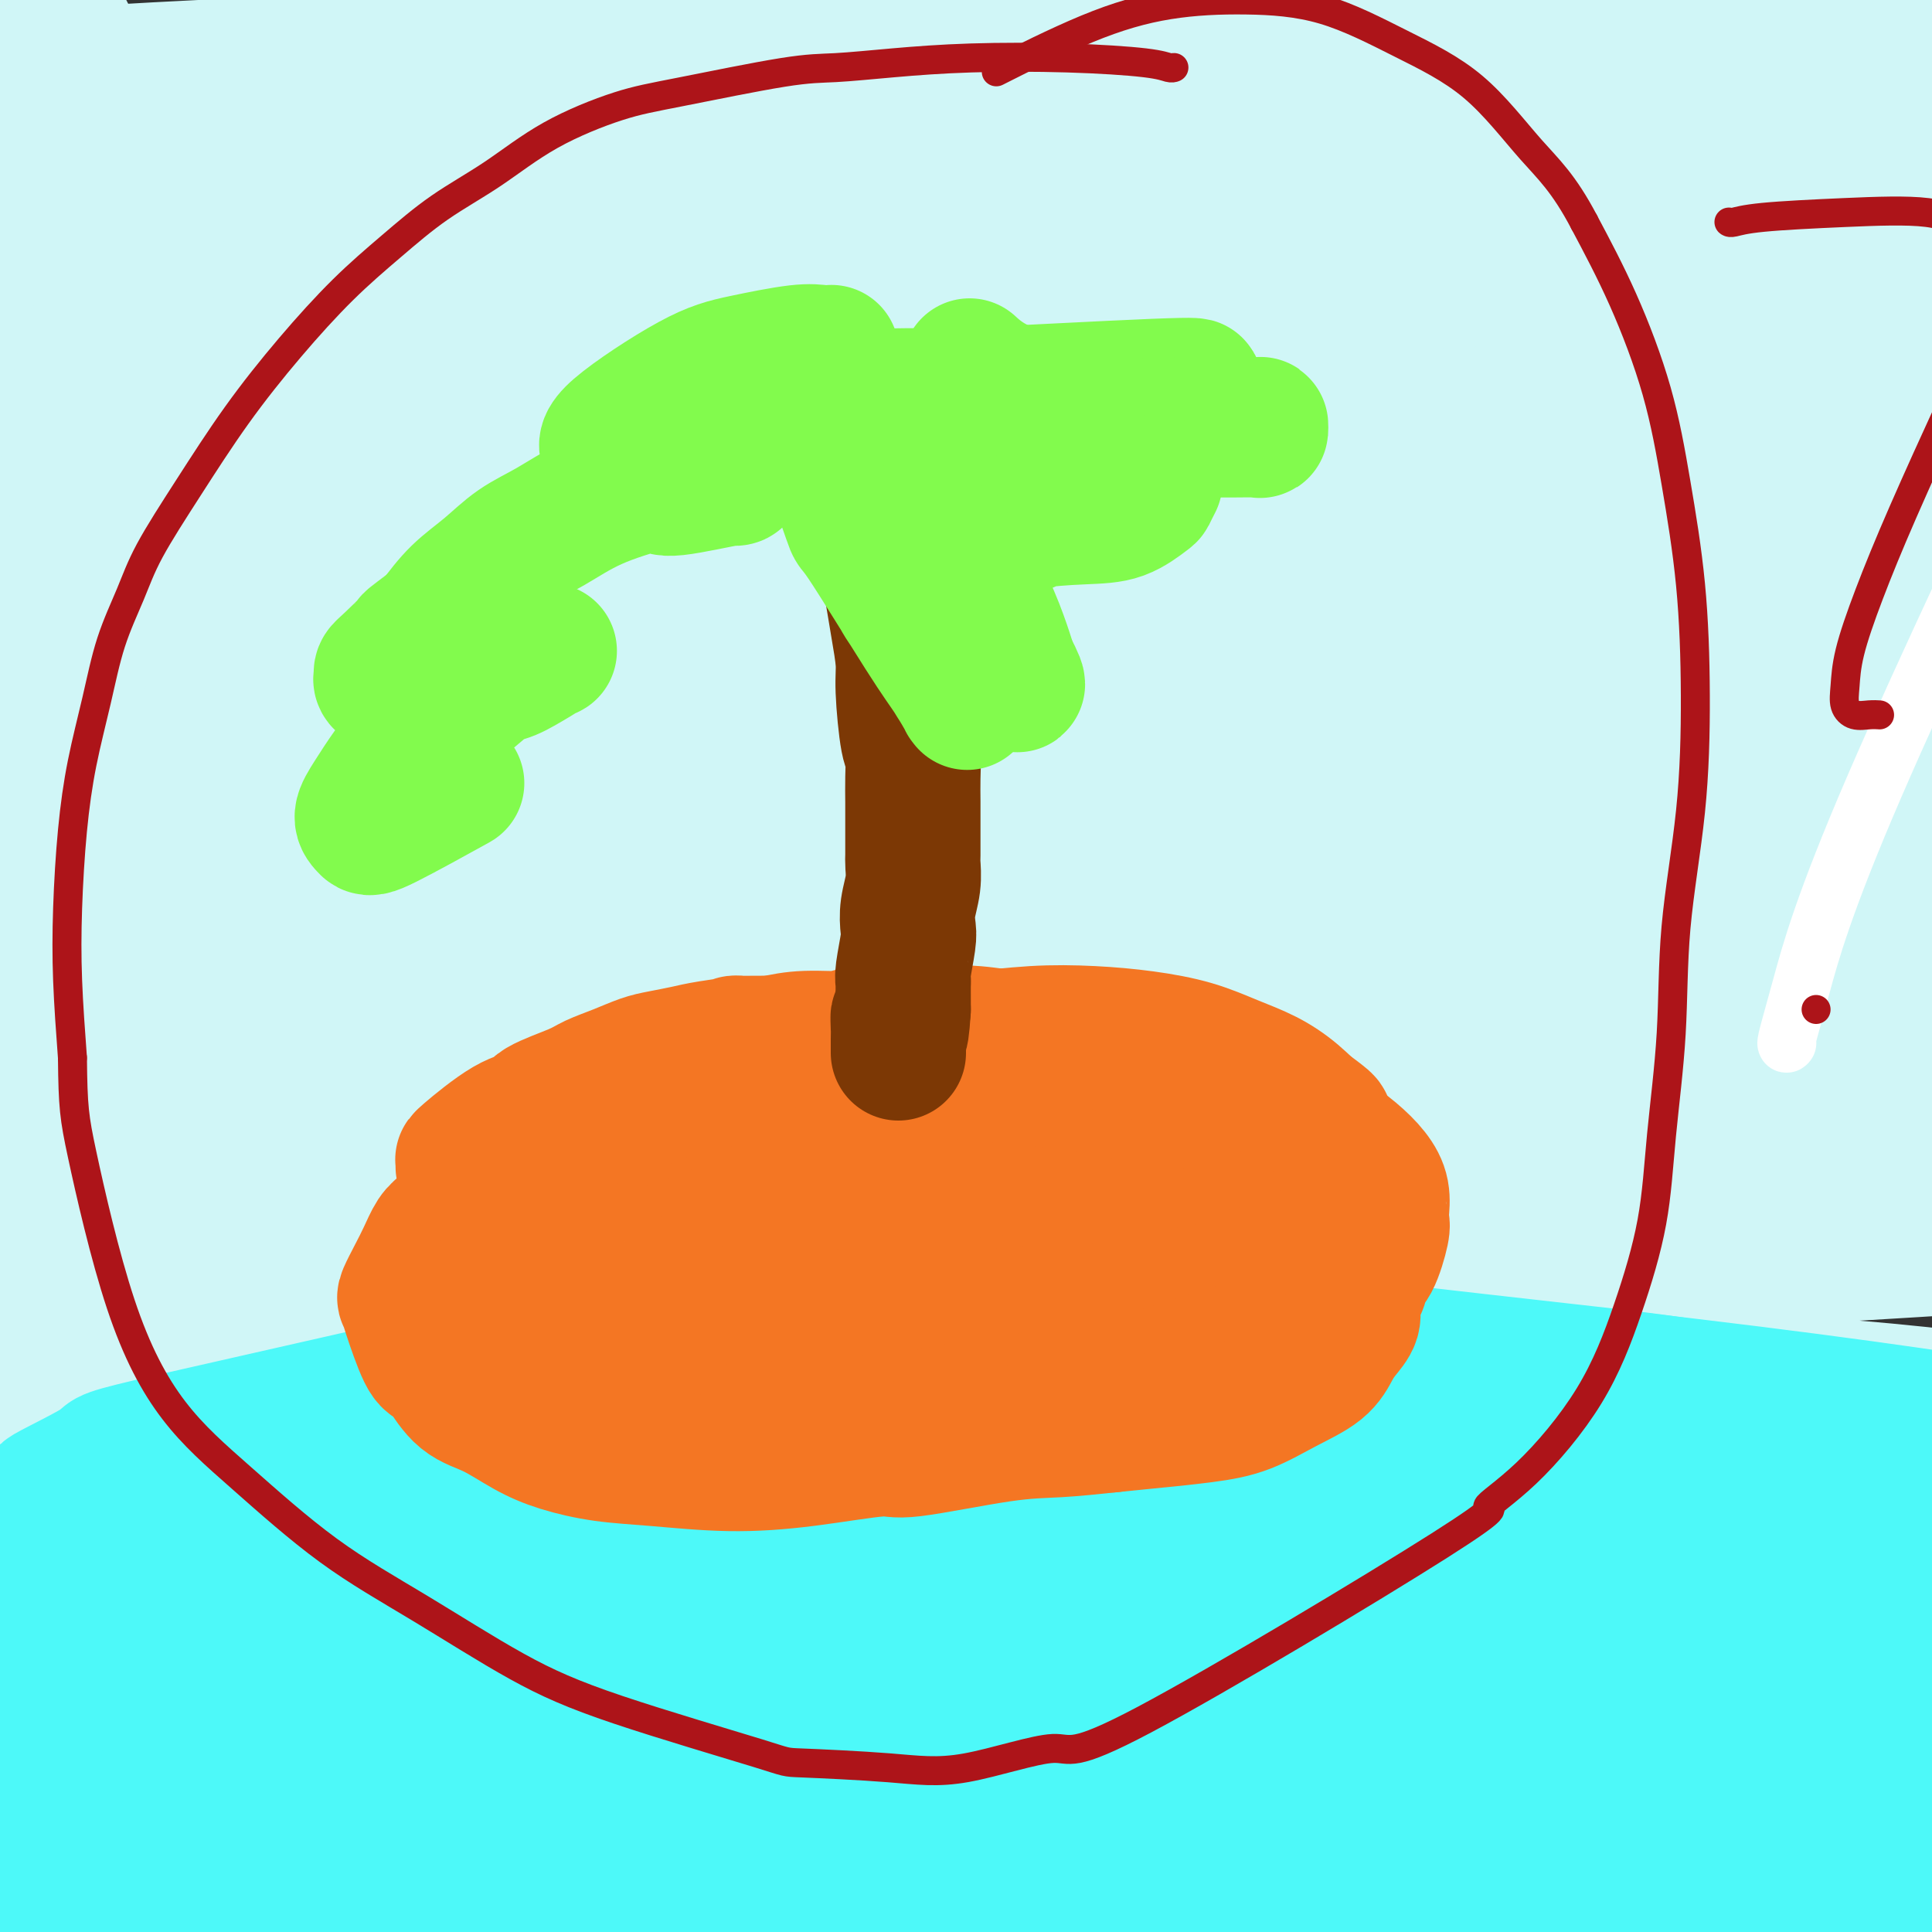
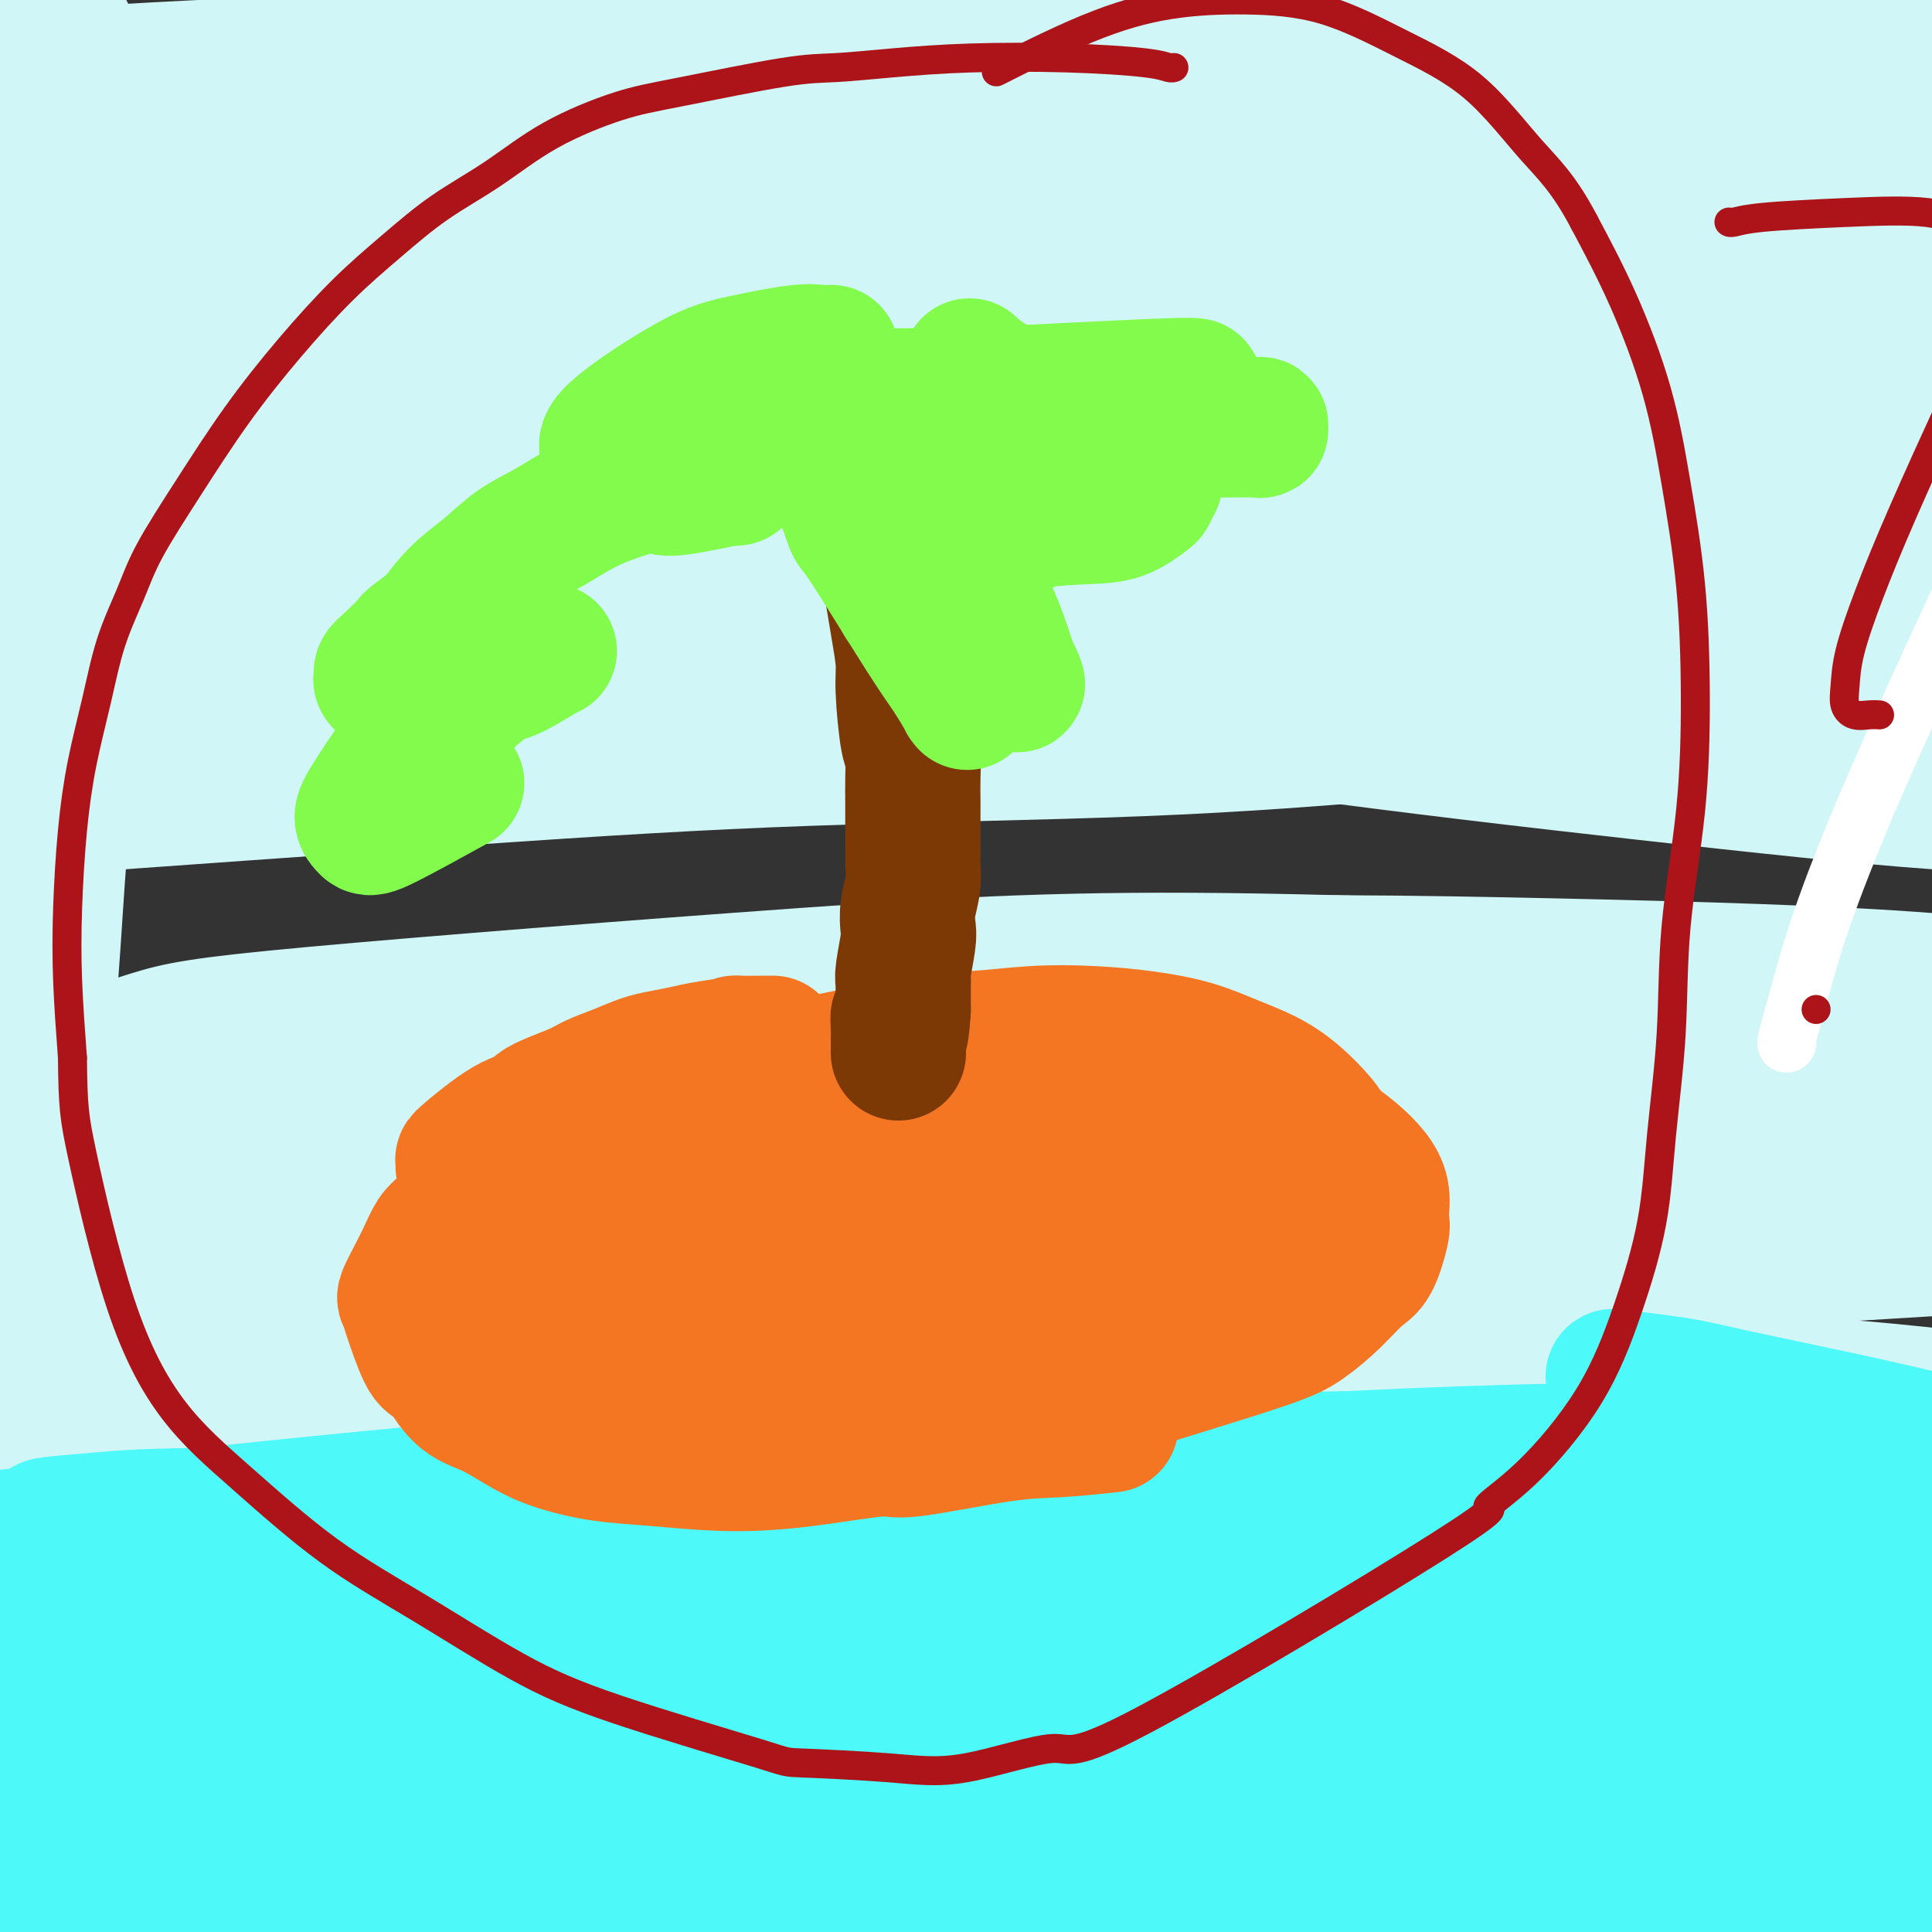
<svg xmlns="http://www.w3.org/2000/svg" viewBox="0 0 400 400" version="1.1">
  <rect x="0" y="0" width="400" height="400" fill="#333333" stroke="none" />
  <g fill="none" stroke="#FFFFFF" stroke-width="28" stroke-linecap="round" stroke-linejoin="round">
    <path d="M18,132c0.016,-0.109 0.033,-0.217 0,0c-0.033,0.217 -0.115,0.761 2,0c2.115,-0.761 6.426,-2.827 17,-6c10.574,-3.173 27.409,-7.452 46,-11c18.591,-3.548 38.938,-6.364 56,-9c17.062,-2.636 30.839,-5.093 61,-7c30.161,-1.907 76.705,-3.266 99,-4c22.295,-0.734 20.342,-0.844 33,0c12.658,0.844 39.926,2.642 58,4c18.074,1.358 26.955,2.276 34,3c7.045,0.724 12.256,1.252 16,2c3.744,0.748 6.023,1.714 8,2c1.977,0.286 3.654,-0.108 6,0c2.346,0.108 5.361,0.718 -22,-1c-27.361,-1.718 -85.097,-5.763 -113,-8c-27.903,-2.237 -25.974,-2.667 -47,-3c-21.026,-0.333 -65.006,-0.568 -100,0c-34.994,0.568 -61.000,1.941 -84,3c-23.000,1.059 -42.992,1.804 -52,2c-9.008,0.196 -7.031,-0.156 -9,0c-1.969,0.156 -7.885,0.820 -12,1c-4.115,0.180 -6.430,-0.124 -7,0c-0.570,0.124 0.606,0.675 11,1c10.394,0.325 30.008,0.424 50,0c19.992,-0.424 40.363,-1.370 62,-3c21.637,-1.630 44.542,-3.942 68,-6c23.458,-2.058 47.469,-3.862 72,-7c24.531,-3.138 49.580,-7.611 69,-11c19.420,-3.389 33.210,-5.695 47,-8" />
    <path d="M387,66c23.717,-3.535 25.009,-2.871 21,-3c-4.009,-0.129 -13.318,-1.049 -28,-1c-14.682,0.049 -34.737,1.068 -57,2c-22.263,0.932 -46.733,1.777 -72,3c-25.267,1.223 -51.329,2.823 -76,4c-24.671,1.177 -47.950,1.932 -71,3c-23.050,1.068 -45.871,2.448 -55,3c-9.129,0.552 -4.564,0.276 0,0" />
    <path d="M21,95c0.122,0.093 0.245,0.187 0,0c-0.245,-0.187 -0.856,-0.654 3,-1c3.856,-0.346 12.181,-0.569 29,-2c16.819,-1.431 42.131,-4.069 65,-6c22.869,-1.931 43.293,-3.157 65,-4c21.707,-0.843 44.696,-1.305 67,-2c22.304,-0.695 43.922,-1.624 64,-2c20.078,-0.376 38.618,-0.200 56,0c17.382,0.200 33.608,0.425 45,1c11.392,0.575 17.949,1.499 22,2c4.051,0.501 5.594,0.578 8,1c2.406,0.422 5.674,1.191 4,2c-1.674,0.809 -8.288,1.660 -20,2c-11.712,0.340 -28.520,0.170 -47,0c-18.480,-0.170 -38.632,-0.339 -60,0c-21.368,0.339 -43.952,1.188 -66,2c-22.048,0.812 -43.559,1.589 -69,4c-25.441,2.411 -54.811,6.457 -73,9c-18.189,2.543 -25.197,3.584 -28,4c-2.803,0.416 -1.402,0.208 0,0" />
  </g>
  <g fill="none" stroke="#D0F6F7" stroke-width="28" stroke-linecap="round" stroke-linejoin="round">
    <path d="M18,107c0.018,-0.001 0.036,-0.001 0,0c-0.036,0.001 -0.126,0.005 0,0c0.126,-0.005 0.467,-0.018 1,0c0.533,0.018 1.259,0.069 7,-1c5.741,-1.069 16.496,-3.256 32,-6c15.504,-2.744 35.756,-6.043 54,-9c18.244,-2.957 34.481,-5.570 52,-8c17.519,-2.430 36.321,-4.678 54,-6c17.679,-1.322 34.234,-1.720 50,-2c15.766,-0.280 30.743,-0.442 44,0c13.257,0.442 24.793,1.490 35,3c10.207,1.510 19.085,3.484 26,5c6.915,1.516 11.866,2.573 15,4c3.134,1.427 4.452,3.222 5,4c0.548,0.778 0.327,0.538 -2,1c-2.327,0.462 -6.760,1.626 -16,2c-9.240,0.374 -23.286,-0.041 -39,-1c-15.714,-0.959 -33.096,-2.460 -51,-4c-17.904,-1.540 -36.331,-3.119 -55,-4c-18.669,-0.881 -37.579,-1.065 -53,-1c-15.421,0.065 -27.353,0.377 -45,3c-17.647,2.623 -41.009,7.556 -52,10c-10.991,2.444 -9.610,2.398 -14,4c-4.390,1.602 -14.550,4.852 -21,7c-6.450,2.148 -9.190,3.195 -11,4c-1.810,0.805 -2.689,1.367 -4,2c-1.311,0.633 -3.053,1.335 -4,2c-0.947,0.665 -1.099,1.292 -2,2c-0.901,0.708 -2.550,1.498 4,1c6.550,-0.498 21.300,-2.285 39,-4c17.700,-1.715 38.350,-3.357 59,-5" />
-     <path d="M126,110c28.290,-2.015 48.014,-3.053 71,-3c22.986,0.053 49.233,1.195 74,3c24.767,1.805 48.052,4.272 70,7c21.948,2.728 42.557,5.715 57,8c14.443,2.285 22.721,3.866 32,5c9.279,1.134 19.561,1.821 16,1c-3.561,-0.821 -20.965,-3.148 -42,-6c-21.035,-2.852 -45.703,-6.228 -74,-9c-28.297,-2.772 -60.224,-4.939 -97,-7c-36.776,-2.061 -78.401,-4.016 -104,-5c-25.599,-0.984 -35.171,-0.995 -39,-1c-3.829,-0.005 -1.914,-0.002 0,0" />
    <path d="M12,108c1.728,0.242 3.456,0.484 1,0c-2.456,-0.484 -9.095,-1.692 5,1c14.095,2.692 48.924,9.286 81,15c32.076,5.714 61.398,10.549 89,15c27.602,4.451 53.486,8.516 79,12c25.514,3.484 50.660,6.385 74,9c23.340,2.615 44.873,4.943 60,6c15.127,1.057 23.846,0.844 29,1c5.154,0.156 6.743,0.681 10,1c3.257,0.319 8.183,0.431 3,-1c-5.183,-1.431 -20.475,-4.404 -41,-7c-20.525,-2.596 -46.284,-4.816 -74,-7c-27.716,-2.184 -57.388,-4.331 -91,-5c-33.612,-0.669 -71.164,0.140 -97,1c-25.836,0.860 -39.956,1.770 -67,5c-27.044,3.230 -67.013,8.780 -83,11c-15.987,2.220 -7.994,1.110 0,0" />
    <path d="M-3,168c35.529,-2.544 71.059,-5.089 99,-7c27.941,-1.911 48.294,-3.189 71,-4c22.706,-0.811 47.766,-1.157 69,-2c21.234,-0.843 38.643,-2.185 59,-4c20.357,-1.815 43.662,-4.105 53,-5c9.338,-0.895 4.708,-0.396 6,-1c1.292,-0.604 8.505,-2.310 -5,-5c-13.505,-2.690 -47.728,-6.365 -65,-8c-17.272,-1.635 -17.594,-1.231 -34,-1c-16.406,0.231 -48.898,0.288 -79,2c-30.102,1.712 -57.814,5.079 -79,8c-21.186,2.921 -35.845,5.398 -45,7c-9.155,1.602 -12.804,2.331 -16,3c-3.196,0.669 -5.938,1.279 -9,2c-3.062,0.721 -6.445,1.555 -2,1c4.445,-0.555 16.717,-2.498 38,-5c21.283,-2.502 51.579,-5.564 81,-8c29.421,-2.436 57.969,-4.248 87,-5c29.031,-0.752 58.544,-0.444 84,0c25.456,0.444 46.855,1.024 62,2c15.145,0.976 24.038,2.348 29,3c4.962,0.652 5.994,0.585 -3,0c-8.994,-0.585 -28.015,-1.688 -53,-3c-24.985,-1.312 -55.933,-2.835 -91,-4c-35.067,-1.165 -74.253,-1.974 -106,-2c-31.747,-0.026 -56.053,0.730 -72,1c-15.947,0.270 -23.533,0.053 -30,0c-6.467,-0.053 -11.816,0.058 -17,0c-5.184,-0.058 -10.203,-0.285 -8,-3c2.203,-2.715 11.630,-7.919 31,-13c19.370,-5.081 48.685,-10.041 78,-15" />
    <path d="M130,102c27.135,-4.167 55.974,-7.084 85,-10c29.026,-2.916 58.239,-5.830 84,-9c25.761,-3.170 48.070,-6.595 64,-9c15.930,-2.405 25.480,-3.788 31,-6c5.520,-2.212 7.012,-5.251 -3,-8c-10.012,-2.749 -31.526,-5.208 -58,-7c-26.474,-1.792 -57.909,-2.917 -95,-2c-37.091,0.917 -79.839,3.875 -108,6c-28.161,2.125 -41.736,3.418 -67,6c-25.264,2.582 -62.218,6.452 -77,8c-14.782,1.548 -7.391,0.774 0,0" />
    <path d="M18,68c21.364,-3.791 42.728,-7.583 75,-12c32.272,-4.417 75.451,-9.461 112,-13c36.549,-3.539 66.468,-5.573 93,-7c26.532,-1.427 49.679,-2.247 66,-3c16.321,-0.753 25.817,-1.438 32,-2c6.183,-0.562 9.053,-1.001 5,-2c-4.053,-0.999 -15.029,-2.560 -34,-4c-18.971,-1.440 -45.937,-2.761 -76,-3c-30.063,-0.239 -63.224,0.603 -97,2c-33.776,1.397 -68.167,3.349 -93,5c-24.833,1.651 -40.109,3.002 -50,4c-9.891,0.998 -14.397,1.643 -18,2c-3.603,0.357 -6.301,0.426 -9,1c-2.699,0.574 -5.397,1.655 5,1c10.397,-0.655 33.891,-3.044 60,-6c26.109,-2.956 54.835,-6.479 85,-10c30.165,-3.521 61.770,-7.041 90,-10c28.230,-2.959 53.086,-5.356 73,-7c19.914,-1.644 34.885,-2.535 44,-3c9.115,-0.465 12.374,-0.504 14,-1c1.626,-0.496 1.618,-1.448 -13,-2c-14.618,-0.552 -43.846,-0.705 -65,-2c-21.154,-1.295 -34.234,-3.733 -98,3c-63.766,6.733 -178.219,22.638 -224,29c-45.781,6.362 -22.891,3.181 0,0" />
    <path d="M30,37c-0.719,-0.184 -1.438,-0.368 2,-1c3.438,-0.632 11.034,-1.713 32,-5c20.966,-3.287 55.301,-8.780 90,-14c34.699,-5.220 69.760,-10.168 100,-13c30.240,-2.832 55.658,-3.547 77,-4c21.342,-0.453 38.607,-0.643 49,0c10.393,0.643 13.913,2.119 18,3c4.087,0.881 8.739,1.168 -15,1c-23.739,-0.168 -75.869,-0.791 -98,-1c-22.131,-0.209 -14.262,-0.005 -46,0c-31.738,0.005 -103.083,-0.191 -137,0c-33.917,0.191 -30.405,0.769 -29,1c1.405,0.231 0.702,0.116 0,0" />
    <path d="M13,16c-0.006,-0.194 -0.011,-0.388 10,-1c10.011,-0.612 30.039,-1.641 61,-3c30.961,-1.359 72.857,-3.049 110,-4c37.143,-0.951 69.535,-1.165 98,-1c28.465,0.165 53.005,0.708 75,2c21.995,1.292 41.446,3.332 45,4c3.554,0.668 -8.788,-0.038 -13,0c-4.212,0.038 -0.294,0.819 -27,2c-26.706,1.181 -84.034,2.761 -133,6c-48.966,3.239 -89.568,8.136 -107,10c-17.432,1.864 -11.693,0.694 -38,5c-26.307,4.306 -84.659,14.087 -108,18c-23.341,3.913 -11.670,1.956 0,0" />
    <path d="M18,68c-0.174,0.215 -0.348,0.431 2,0c2.348,-0.431 7.218,-1.507 10,-2c2.782,-0.493 3.477,-0.402 25,-3c21.523,-2.598 63.873,-7.886 105,-13c41.127,-5.114 81.032,-10.053 116,-13c34.968,-2.947 64.999,-3.903 89,-4c24.001,-0.097 41.971,0.665 54,2c12.029,1.335 18.118,3.242 17,6c-1.118,2.758 -9.444,6.368 -28,9c-18.556,2.632 -47.344,4.285 -75,6c-27.656,1.715 -54.181,3.490 -102,8c-47.819,4.510 -116.931,11.755 -148,15c-31.069,3.245 -24.096,2.489 -26,3c-1.904,0.511 -12.687,2.289 -17,3c-4.313,0.711 -2.157,0.356 0,0" />
    <path d="M14,100c-0.392,-0.037 -0.785,-0.073 1,0c1.785,0.073 5.747,0.256 8,0c2.253,-0.256 2.796,-0.950 21,-2c18.204,-1.050 54.068,-2.456 90,-4c35.932,-1.544 71.932,-3.226 105,-4c33.068,-0.774 63.204,-0.641 89,0c25.796,0.641 47.254,1.788 63,3c15.746,1.212 25.782,2.489 32,4c6.218,1.511 8.617,3.257 3,5c-5.617,1.743 -19.251,3.484 -40,4c-20.749,0.516 -48.613,-0.191 -80,0c-31.387,0.191 -66.296,1.282 -106,3c-39.704,1.718 -84.201,4.062 -102,5c-17.799,0.938 -8.899,0.469 0,0" />
    <path d="M27,137c9.731,-0.813 19.463,-1.626 40,-3c20.537,-1.374 51.881,-3.308 85,-5c33.119,-1.692 68.014,-3.143 101,-4c32.986,-0.857 64.065,-1.120 91,-1c26.935,0.120 49.727,0.625 59,1c9.273,0.375 5.027,0.622 13,1c7.973,0.378 28.164,0.888 5,2c-23.164,1.112 -89.685,2.826 -137,5c-47.315,2.174 -75.425,4.810 -106,8c-30.575,3.190 -63.616,6.936 -100,12c-36.384,5.064 -76.110,11.447 -92,14c-15.890,2.553 -7.945,1.277 0,0" />
-     <path d="M8,184c-0.569,0.119 -1.138,0.238 2,0c3.138,-0.238 9.983,-0.832 32,-3c22.017,-2.168 59.208,-5.909 97,-9c37.792,-3.091 76.187,-5.534 114,-7c37.813,-1.466 75.043,-1.957 103,-2c27.957,-0.043 46.639,0.362 59,1c12.361,0.638 18.399,1.507 25,2c6.601,0.493 13.763,0.608 12,2c-1.763,1.392 -12.453,4.061 -28,6c-15.547,1.939 -35.951,3.149 -85,6c-49.049,2.851 -126.742,7.344 -165,10c-38.258,2.656 -37.079,3.475 -47,5c-9.921,1.525 -30.940,3.757 -60,8c-29.060,4.243 -66.160,10.498 -81,13c-14.840,2.502 -7.420,1.251 0,0" />
    <path d="M12,219c-0.602,0.111 -1.204,0.222 0,0c1.204,-0.222 4.213,-0.775 6,-1c1.787,-0.225 2.352,-0.120 18,-2c15.648,-1.880 46.378,-5.744 82,-9c35.622,-3.256 76.134,-5.904 111,-7c34.866,-1.096 64.085,-0.640 93,0c28.915,0.640 57.528,1.465 77,3c19.472,1.535 29.805,3.780 36,5c6.195,1.220 8.252,1.413 11,3c2.748,1.587 6.188,4.566 -5,7c-11.188,2.434 -37.005,4.321 -66,6c-28.995,1.679 -61.170,3.149 -97,5c-35.830,1.851 -75.315,4.084 -109,7c-33.685,2.916 -61.569,6.516 -95,11c-33.431,4.484 -72.409,9.853 -88,12c-15.591,2.147 -7.796,1.074 0,0" />
    <path d="M14,258c0.947,0.034 1.894,0.068 2,0c0.106,-0.068 -0.629,-0.238 10,-2c10.629,-1.762 32.622,-5.118 67,-8c34.378,-2.882 81.142,-5.292 122,-7c40.858,-1.708 75.811,-2.714 107,-2c31.189,0.714 58.615,3.148 79,5c20.385,1.852 33.729,3.121 40,4c6.271,0.879 5.469,1.369 15,2c9.531,0.631 29.395,1.405 4,4c-25.395,2.595 -96.049,7.012 -146,9c-49.951,1.988 -79.199,1.546 -113,3c-33.801,1.454 -72.155,4.805 -98,7c-25.845,2.195 -39.180,3.236 -48,4c-8.820,0.764 -13.124,1.251 -17,2c-3.876,0.749 -7.325,1.760 -9,2c-1.675,0.240 -1.577,-0.291 34,-1c35.577,-0.709 106.634,-1.597 140,-2c33.366,-0.403 29.041,-0.322 50,1c20.959,1.322 67.202,3.885 99,6c31.798,2.115 49.149,3.783 64,6c14.851,2.217 27.200,4.982 33,6c5.800,1.018 5.051,0.289 8,1c2.949,0.711 9.595,2.863 0,4c-9.595,1.137 -35.430,1.261 -76,1c-40.570,-0.261 -95.874,-0.905 -139,0c-43.126,0.905 -74.072,3.359 -121,9c-46.928,5.641 -109.836,14.469 -135,18c-25.164,3.531 -12.582,1.766 0,0" />
    <path d="M12,334c0.367,-0.174 0.733,-0.348 11,-1c10.267,-0.652 30.434,-1.783 60,-3c29.566,-1.217 68.532,-2.521 104,-3c35.468,-0.479 67.437,-0.134 100,1c32.563,1.134 65.720,3.057 91,5c25.280,1.943 42.685,3.907 53,5c10.315,1.093 13.541,1.315 19,2c5.459,0.685 13.152,1.833 4,3c-9.152,1.167 -35.148,2.351 -54,2c-18.852,-0.351 -30.558,-2.238 -90,-2c-59.442,0.238 -166.619,2.603 -214,4c-47.381,1.397 -34.966,1.828 -30,2c4.966,0.172 2.483,0.086 0,0" />
    <path d="M21,344c-0.645,-0.142 -1.291,-0.284 2,-1c3.291,-0.716 10.517,-2.006 32,-5c21.483,-2.994 57.221,-7.690 93,-11c35.779,-3.310 71.598,-5.232 105,-6c33.402,-0.768 64.387,-0.382 92,0c27.613,0.382 51.853,0.759 64,1c12.147,0.241 12.202,0.346 24,1c11.798,0.654 35.338,1.857 9,-2c-26.338,-3.857 -102.553,-12.774 -143,-17c-40.447,-4.226 -45.127,-3.761 -56,-4c-10.873,-0.239 -27.940,-1.183 -57,-2c-29.060,-0.817 -70.113,-1.506 -96,-2c-25.887,-0.494 -36.608,-0.793 -44,-1c-7.392,-0.207 -11.453,-0.322 -16,-1c-4.547,-0.678 -9.579,-1.918 -6,-6c3.579,-4.082 15.769,-11.006 38,-18c22.231,-6.994 54.504,-14.057 84,-19c29.496,-4.943 56.215,-7.767 83,-10c26.785,-2.233 53.634,-3.876 78,-5c24.366,-1.124 46.247,-1.730 62,-2c15.753,-0.270 25.377,-0.204 33,0c7.623,0.204 13.243,0.547 12,1c-1.243,0.453 -9.350,1.017 -26,2c-16.650,0.983 -41.845,2.384 -71,4c-29.155,1.616 -62.271,3.448 -99,6c-36.729,2.552 -77.072,5.824 -107,8c-29.928,2.176 -49.442,3.257 -62,4c-12.558,0.743 -18.160,1.148 -23,0c-4.840,-1.148 -8.919,-3.847 -7,-6c1.919,-2.153 9.834,-3.758 20,-6c10.166,-2.242 22.583,-5.121 35,-8" />
    <path d="M74,239c22.508,-4.271 51.277,-7.947 81,-11c29.723,-3.053 60.398,-5.481 92,-7c31.602,-1.519 64.129,-2.128 92,-2c27.871,0.128 51.086,0.992 67,2c15.914,1.008 24.527,2.159 31,3c6.473,0.841 10.805,1.373 11,2c0.195,0.627 -3.749,1.348 -21,1c-17.251,-0.348 -47.810,-1.764 -81,-3c-33.190,-1.236 -69.013,-2.291 -108,-3c-38.987,-0.709 -81.140,-1.071 -113,-1c-31.860,0.071 -53.426,0.575 -67,1c-13.574,0.425 -19.155,0.771 -26,1c-6.845,0.229 -14.954,0.340 -15,-1c-0.046,-1.340 7.972,-4.133 14,-6c6.028,-1.867 10.067,-2.809 34,-5c23.933,-2.191 67.760,-5.632 101,-8c33.240,-2.368 55.892,-3.664 95,-3c39.108,0.664 94.673,3.289 117,5c22.327,1.711 11.417,2.508 9,3c-2.417,0.492 3.661,0.677 2,2c-1.661,1.323 -11.060,3.782 -27,6c-15.940,2.218 -38.421,4.195 -64,6c-25.579,1.805 -54.257,3.440 -86,5c-31.743,1.560 -66.550,3.047 -90,4c-23.450,0.953 -35.544,1.372 -60,1c-24.456,-0.372 -61.273,-1.535 -76,-2c-14.727,-0.465 -7.363,-0.233 0,0" />
    <path d="M-6,156c13.564,-25.727 27.128,-51.455 33,-67c5.872,-15.545 4.053,-20.908 3,-27c-1.053,-6.092 -1.341,-12.911 -2,-18c-0.659,-5.089 -1.689,-8.446 -3,-12c-1.311,-3.554 -2.901,-7.304 -5,-12c-2.099,-4.696 -4.705,-10.336 -6,-13c-1.295,-2.664 -1.279,-2.352 -2,-3c-0.721,-0.648 -2.179,-2.258 -3,-3c-0.821,-0.742 -1.006,-0.617 -1,0c0.006,0.617 0.203,1.726 0,4c-0.203,2.274 -0.805,5.713 -1,10c-0.195,4.287 0.016,9.424 0,15c-0.016,5.576 -0.259,11.592 -1,18c-0.741,6.408 -1.980,13.207 -3,20c-1.020,6.793 -1.822,13.580 -3,21c-1.178,7.420 -2.732,15.471 -4,23c-1.268,7.529 -2.249,14.534 -3,22c-0.751,7.466 -1.273,15.393 -2,23c-0.727,7.607 -1.660,14.895 -2,22c-0.340,7.105 -0.088,14.027 0,21c0.088,6.973 0.012,13.998 0,21c-0.012,7.002 0.039,13.982 0,20c-0.039,6.018 -0.169,11.074 0,16c0.169,4.926 0.637,9.723 1,13c0.363,3.277 0.622,5.035 1,7c0.378,1.965 0.875,4.136 1,6c0.125,1.864 -0.121,3.419 0,5c0.121,1.581 0.610,3.187 1,5c0.390,1.813 0.682,3.834 1,6c0.318,2.166 0.662,4.476 1,7c0.338,2.524 0.669,5.262 1,8" />
    <path d="M-4,314c1.322,10.240 1.128,7.339 1,8c-0.128,0.661 -0.189,4.883 0,7c0.189,2.117 0.629,2.127 1,3c0.371,0.873 0.674,2.609 1,4c0.326,1.391 0.675,2.439 1,3c0.325,0.561 0.627,0.636 1,1c0.373,0.364 0.817,1.016 1,1c0.183,-0.016 0.106,-0.700 0,-1c-0.106,-0.300 -0.240,-0.215 0,-1c0.240,-0.785 0.856,-2.442 1,-3c0.144,-0.558 -0.184,-0.019 0,-6c0.184,-5.981 0.878,-18.481 1,-25c0.122,-6.519 -0.329,-7.055 0,-12c0.329,-4.945 1.438,-14.297 2,-23c0.562,-8.703 0.578,-16.757 1,-25c0.422,-8.243 1.249,-16.674 2,-25c0.751,-8.326 1.424,-16.548 2,-25c0.576,-8.452 1.054,-17.133 2,-26c0.946,-8.867 2.359,-17.919 3,-26c0.641,-8.081 0.511,-15.192 1,-22c0.489,-6.808 1.596,-13.313 2,-18c0.404,-4.687 0.104,-7.557 0,-11c-0.104,-3.443 -0.013,-7.458 0,-10c0.013,-2.542 -0.053,-3.610 0,-5c0.053,-1.390 0.224,-3.104 0,-4c-0.224,-0.896 -0.843,-0.976 -1,-1c-0.157,-0.024 0.149,0.007 0,1c-0.149,0.993 -0.751,2.946 -1,4c-0.249,1.054 -0.144,1.207 -1,7c-0.856,5.793 -2.673,17.227 -4,24c-1.327,6.773 -2.163,8.887 -3,11" />
    <path d="M9,119c-2.264,11.509 -2.925,17.282 -4,25c-1.075,7.718 -2.564,17.381 -4,26c-1.436,8.619 -2.819,16.194 -4,24c-1.181,7.806 -2.162,15.845 -3,23c-0.838,7.155 -1.535,13.428 -2,19c-0.465,5.572 -0.699,10.444 -1,15c-0.301,4.556 -0.669,8.798 -1,13c-0.331,4.202 -0.625,8.366 -1,12c-0.375,3.634 -0.833,6.740 -1,10c-0.167,3.260 -0.045,6.675 0,10c0.045,3.325 0.012,6.561 0,9c-0.012,2.439 -0.003,4.080 0,6c0.003,1.920 0.001,4.120 0,5c-0.001,0.880 -0.000,0.440 0,0" />
  </g>
  <g fill="none" stroke="#4DF9F9" stroke-width="28" stroke-linecap="round" stroke-linejoin="round">
    <path d="M22,346c0.409,0.441 0.818,0.882 6,2c5.182,1.118 15.138,2.915 29,5c13.862,2.085 31.631,4.460 49,5c17.369,0.540 34.337,-0.756 53,-2c18.663,-1.244 39.020,-2.438 59,-4c19.980,-1.562 39.584,-3.494 59,-5c19.416,-1.506 38.644,-2.586 58,-3c19.356,-0.414 38.840,-0.161 54,0c15.160,0.161 25.997,0.229 37,1c11.003,0.771 22.172,2.245 27,3c4.828,0.755 3.316,0.791 5,1c1.684,0.209 6.566,0.592 9,2c2.434,1.408 2.421,3.841 -8,5c-10.421,1.159 -31.251,1.046 -53,1c-21.749,-0.046 -44.418,-0.023 -70,0c-25.582,0.023 -54.076,0.047 -80,0c-25.924,-0.047 -49.279,-0.167 -86,1c-36.721,1.167 -86.809,3.619 -109,5c-22.191,1.381 -16.483,1.691 -19,2c-2.517,0.309 -13.257,0.618 -20,1c-6.743,0.382 -9.489,0.836 -12,1c-2.511,0.164 -4.786,0.039 -6,0c-1.214,-0.039 -1.367,0.009 6,-1c7.367,-1.009 22.253,-3.075 44,-6c21.747,-2.925 50.355,-6.711 76,-10c25.645,-3.289 48.327,-6.083 83,-7c34.673,-0.917 81.336,0.041 128,1" />
    <path d="M341,344c32.804,1.574 50.813,5.008 61,7c10.187,1.992 12.553,2.541 18,4c5.447,1.459 13.975,3.827 16,6c2.025,2.173 -2.454,4.150 -12,6c-9.546,1.850 -24.161,3.571 -43,5c-18.839,1.429 -41.904,2.566 -67,4c-25.096,1.434 -52.223,3.166 -80,6c-27.777,2.834 -56.202,6.769 -84,11c-27.798,4.231 -54.968,8.757 -73,12c-18.032,3.243 -26.927,5.204 -34,7c-7.073,1.796 -12.325,3.428 -16,4c-3.675,0.572 -5.774,0.084 -3,0c2.774,-0.084 10.420,0.236 14,-1c3.580,-1.236 3.093,-4.027 56,-7c52.907,-2.973 159.209,-6.127 205,-7c45.791,-0.873 31.072,0.534 41,3c9.928,2.466 44.504,5.989 66,9c21.496,3.011 29.912,5.509 36,7c6.088,1.491 9.849,1.974 14,3c4.151,1.026 8.693,2.593 6,4c-2.693,1.407 -12.620,2.654 -31,2c-18.380,-0.654 -45.213,-3.208 -74,-6c-28.787,-2.792 -59.529,-5.821 -89,-8c-29.471,-2.179 -57.671,-3.507 -101,-3c-43.329,0.507 -101.788,2.848 -125,4c-23.212,1.152 -11.175,1.115 -8,1c3.175,-0.115 -2.510,-0.309 -7,0c-4.490,0.309 -7.786,1.122 -9,0c-1.214,-1.122 -0.347,-4.178 14,-8c14.347,-3.822 42.173,-8.411 70,-13" />
    <path d="M102,396c25.530,-3.461 54.356,-5.612 84,-7c29.644,-1.388 60.106,-2.013 90,-2c29.894,0.013 59.221,0.664 88,2c28.779,1.336 57.011,3.356 69,4c11.989,0.644 7.735,-0.089 9,0c1.265,0.089 8.050,0.999 11,1c2.950,0.001 2.067,-0.906 -14,-3c-16.067,-2.094 -47.316,-5.373 -80,-8c-32.684,-2.627 -66.802,-4.602 -101,-6c-34.198,-1.398 -68.477,-2.218 -100,-2c-31.523,0.218 -60.290,1.475 -78,2c-17.710,0.525 -24.364,0.318 -32,1c-7.636,0.682 -16.255,2.254 -10,1c6.255,-1.254 27.385,-5.332 50,-8c22.615,-2.668 46.715,-3.924 73,-5c26.285,-1.076 54.755,-1.972 84,-2c29.245,-0.028 59.264,0.811 86,2c26.736,1.189 50.188,2.729 66,4c15.812,1.271 23.984,2.275 30,3c6.016,0.725 9.878,1.171 3,1c-6.878,-0.171 -24.495,-0.961 -43,-2c-18.505,-1.039 -37.898,-2.328 -81,-3c-43.102,-0.672 -109.914,-0.727 -155,0c-45.086,0.727 -68.448,2.235 -81,3c-12.552,0.765 -14.294,0.788 -22,1c-7.706,0.212 -21.375,0.614 -28,0c-6.625,-0.614 -6.207,-2.242 6,-6c12.207,-3.758 36.202,-9.645 63,-14c26.798,-4.355 56.399,-7.177 86,-10" />
    <path d="M175,343c29.666,-2.606 60.832,-4.123 93,-5c32.168,-0.877 65.337,-1.116 91,-1c25.663,0.116 43.821,0.585 56,1c12.179,0.415 18.378,0.776 25,1c6.622,0.224 13.666,0.310 15,0c1.334,-0.310 -3.041,-1.017 -21,-3c-17.959,-1.983 -49.501,-5.243 -82,-8c-32.499,-2.757 -65.956,-5.013 -100,-7c-34.044,-1.987 -68.674,-3.707 -99,-4c-30.326,-0.293 -56.347,0.840 -75,2c-18.653,1.160 -29.936,2.345 -36,3c-6.064,0.655 -6.908,0.778 -14,2c-7.092,1.222 -20.433,3.543 -7,3c13.433,-0.543 53.639,-3.950 73,-6c19.361,-2.050 17.877,-2.743 34,-5c16.123,-2.257 49.853,-6.079 82,-9c32.147,-2.921 62.711,-4.942 93,-6c30.289,-1.058 60.304,-1.152 82,0c21.696,1.152 35.075,3.552 44,5c8.925,1.448 13.396,1.945 18,3c4.604,1.055 9.341,2.668 6,5c-3.341,2.332 -14.758,5.381 -37,6c-22.242,0.619 -55.308,-1.194 -88,-3c-32.692,-1.806 -65.010,-3.606 -101,-5c-35.990,-1.394 -75.652,-2.384 -106,-2c-30.348,0.384 -51.380,2.142 -65,3c-13.620,0.858 -19.826,0.818 -25,1c-5.174,0.182 -9.316,0.588 -14,1c-4.684,0.412 -9.910,0.832 -6,1c3.910,0.168 16.955,0.084 30,0" />
    <path d="M41,316c17.416,-0.654 45.957,-2.289 74,-4c28.043,-1.711 55.587,-3.497 85,-5c29.413,-1.503 60.696,-2.722 92,-3c31.304,-0.278 62.629,0.384 84,1c21.371,0.616 32.789,1.184 41,2c8.211,0.816 13.215,1.880 18,3c4.785,1.120 9.351,2.296 -20,1c-29.351,-1.296 -92.619,-5.063 -126,-7c-33.381,-1.937 -36.875,-2.045 -57,-2c-20.125,0.045 -56.880,0.243 -107,4c-50.120,3.757 -113.606,11.073 -139,14c-25.394,2.927 -12.697,1.463 0,0" />
    <path d="M8,326c0.575,-0.102 1.151,-0.203 13,-1c11.849,-0.797 34.972,-2.288 62,-4c27.028,-1.712 57.963,-3.645 88,-5c30.037,-1.355 59.178,-2.131 84,-2c24.822,0.131 45.325,1.168 60,2c14.675,0.832 23.523,1.458 30,2c6.477,0.542 10.581,0.999 7,2c-3.581,1.001 -14.849,2.544 -23,3c-8.151,0.456 -13.184,-0.176 -56,4c-42.816,4.176 -123.415,13.160 -161,18c-37.585,4.840 -32.157,5.534 -32,6c0.157,0.466 -4.958,0.702 -25,5c-20.042,4.298 -55.012,12.656 -69,16c-13.988,3.344 -6.994,1.672 0,0" />
    <path d="M14,372c0.148,-0.295 0.297,-0.590 9,-2c8.703,-1.410 25.962,-3.936 52,-7c26.038,-3.064 60.856,-6.666 92,-9c31.144,-2.334 58.613,-3.399 84,-3c25.387,0.399 48.692,2.261 68,4c19.308,1.739 34.619,3.354 44,6c9.381,2.646 12.830,6.324 14,8c1.170,1.676 0.059,1.350 -12,2c-12.059,0.650 -35.065,2.275 -56,3c-20.935,0.725 -39.797,0.551 -80,2c-40.203,1.449 -101.745,4.520 -130,6c-28.255,1.480 -23.222,1.370 -30,2c-6.778,0.630 -25.367,1.999 -35,3c-9.633,1.001 -10.311,1.633 -13,2c-2.689,0.367 -7.390,0.470 -9,1c-1.610,0.530 -0.129,1.488 1,2c1.129,0.512 1.906,0.577 39,0c37.094,-0.577 110.504,-1.798 145,-2c34.496,-0.202 30.079,0.615 34,1c3.921,0.385 16.180,0.339 30,1c13.820,0.661 29.202,2.030 39,3c9.798,0.970 14.011,1.542 13,2c-1.011,0.458 -7.246,0.802 -21,1c-13.754,0.198 -35.025,0.249 -59,0c-23.975,-0.249 -50.653,-0.799 -79,0c-28.347,0.799 -58.363,2.946 -76,4c-17.637,1.054 -22.896,1.015 -25,1c-2.104,-0.015 -1.052,-0.008 0,0" />
    <path d="M-7,331c26.981,-2.192 53.962,-4.385 76,-6c22.038,-1.615 39.133,-2.654 59,-3c19.867,-0.346 42.506,-0.000 65,1c22.494,1.000 44.845,2.655 67,5c22.155,2.345 44.116,5.380 68,9c23.884,3.620 49.690,7.826 68,11c18.310,3.174 29.122,5.316 46,9c16.878,3.684 39.822,8.910 49,11c9.178,2.090 4.589,1.045 0,0" />
-     <path d="M-6,325c15.964,-5.191 31.927,-10.382 44,-14c12.073,-3.618 20.255,-5.662 43,-9c22.745,-3.338 60.052,-7.971 78,-10c17.948,-2.029 16.536,-1.456 29,-2c12.464,-0.544 38.803,-2.205 62,-3c23.197,-0.795 43.251,-0.725 63,0c19.749,0.725 39.191,2.104 56,4c16.809,1.896 30.983,4.308 42,6c11.017,1.692 18.877,2.663 24,3c5.123,0.337 7.510,0.038 9,0c1.490,-0.038 2.083,0.184 0,0c-2.083,-0.184 -6.844,-0.774 -15,-2c-8.156,-1.226 -19.708,-3.086 -33,-5c-13.292,-1.914 -28.324,-3.881 -46,-6c-17.676,-2.119 -37.998,-4.390 -55,-6c-17.002,-1.610 -30.686,-2.559 -59,-2c-28.314,0.559 -71.258,2.625 -92,4c-20.742,1.375 -19.284,2.060 -30,4c-10.716,1.940 -33.608,5.134 -48,8c-14.392,2.866 -20.286,5.405 -25,7c-4.714,1.595 -8.249,2.248 -12,3c-3.751,0.752 -7.718,1.603 -10,2c-2.282,0.397 -2.878,0.340 -5,1c-2.122,0.660 -5.771,2.037 -4,1c1.771,-1.037 8.960,-4.488 11,-6c2.040,-1.512 -1.071,-1.085 16,-5c17.071,-3.915 54.323,-12.173 69,-16c14.677,-3.827 6.779,-3.222 26,-4c19.221,-0.778 65.559,-2.940 86,-4c20.441,-1.060 14.983,-1.017 30,1c15.017,2.017 50.508,6.009 86,10" />
    <path d="M334,285c16.637,2.021 15.230,2.074 24,4c8.770,1.926 27.717,5.725 41,9c13.283,3.275 20.901,6.025 27,8c6.099,1.975 10.677,3.175 12,4c1.323,0.825 -0.611,1.274 4,2c4.611,0.726 15.766,1.730 -5,0c-20.766,-1.730 -73.452,-6.195 -99,-8c-25.548,-1.805 -23.956,-0.951 -25,-1c-1.044,-0.049 -4.723,-1.000 -26,-1c-21.277,-0.000 -60.152,0.950 -85,2c-24.848,1.050 -35.671,2.199 -59,7c-23.329,4.801 -59.166,13.254 -80,19c-20.834,5.746 -26.667,8.785 -29,10c-2.333,1.215 -1.167,0.608 0,0" />
    <path d="M5,362c14.529,-2.271 29.057,-4.543 41,-6c11.943,-1.457 21.300,-2.100 31,-3c9.700,-0.900 19.742,-2.056 29,-3c9.258,-0.944 17.733,-1.676 25,-2c7.267,-0.324 13.328,-0.240 18,0c4.672,0.240 7.956,0.637 10,1c2.044,0.363 2.849,0.694 3,1c0.151,0.306 -0.351,0.588 -2,1c-1.649,0.412 -4.444,0.953 -11,3c-6.556,2.047 -16.871,5.601 -28,9c-11.129,3.399 -23.070,6.642 -35,10c-11.930,3.358 -23.849,6.829 -33,10c-9.151,3.171 -15.532,6.042 -20,8c-4.468,1.958 -7.021,3.004 -9,4c-1.979,0.996 -3.382,1.943 -5,3c-1.618,1.057 -3.450,2.223 -5,3c-1.550,0.777 -2.819,1.163 -4,3c-1.181,1.837 -2.275,5.125 -3,7c-0.725,1.875 -1.081,2.338 -2,4c-0.919,1.662 -2.401,4.524 -4,9c-1.599,4.476 -3.314,10.564 -4,13c-0.686,2.436 -0.343,1.218 0,0" />
    <path d="M9,329c0.002,0.033 0.004,0.066 0,0c-0.004,-0.066 -0.015,-0.231 0,0c0.015,0.231 0.056,0.858 0,1c-0.056,0.142 -0.209,-0.201 0,0c0.209,0.201 0.781,0.948 1,2c0.219,1.052 0.086,2.411 0,4c-0.086,1.589 -0.125,3.409 0,5c0.125,1.591 0.415,2.954 0,6c-0.415,3.046 -1.534,7.775 -2,10c-0.466,2.225 -0.279,1.945 -1,5c-0.721,3.055 -2.349,9.444 -3,12c-0.651,2.556 -0.326,1.278 0,0" />
  </g>
  <g fill="none" stroke="#F47623" stroke-width="28" stroke-linecap="round" stroke-linejoin="round">
    <path d="M151,236c-0.036,0.001 -0.073,0.001 0,0c0.073,-0.001 0.254,-0.004 0,0c-0.254,0.004 -0.945,0.015 0,0c0.945,-0.015 3.525,-0.056 5,0c1.475,0.056 1.846,0.207 6,0c4.154,-0.207 12.093,-0.773 18,-1c5.907,-0.227 9.782,-0.114 13,0c3.218,0.114 5.778,0.230 8,0c2.222,-0.230 4.105,-0.807 8,-1c3.895,-0.193 9.803,-0.004 12,0c2.197,0.004 0.684,-0.177 4,0c3.316,0.177 11.463,0.712 15,1c3.537,0.288 2.465,0.328 5,1c2.535,0.672 8.678,1.978 12,3c3.322,1.022 3.822,1.762 5,3c1.178,1.238 3.032,2.973 4,4c0.968,1.027 1.049,1.344 1,3c-0.049,1.656 -0.227,4.651 -4,7c-3.773,2.349 -11.139,4.051 -17,5c-5.861,0.949 -10.217,1.144 -18,1c-7.783,-0.144 -18.993,-0.626 -24,-1c-5.007,-0.374 -3.809,-0.639 -8,-1c-4.191,-0.361 -13.769,-0.817 -20,-1c-6.231,-0.183 -9.116,-0.091 -12,0" />
    <path d="M164,259c-14.687,-0.715 -10.404,-1.501 -10,-2c0.404,-0.499 -3.071,-0.711 -5,-1c-1.929,-0.289 -2.313,-0.654 -3,-1c-0.687,-0.346 -1.677,-0.672 -2,-1c-0.323,-0.328 0.022,-0.658 0,-1c-0.022,-0.342 -0.410,-0.695 0,-1c0.410,-0.305 1.617,-0.562 2,-1c0.383,-0.438 -0.057,-1.058 6,-3c6.057,-1.942 18.610,-5.208 25,-7c6.390,-1.792 6.615,-2.110 10,-3c3.385,-0.890 9.930,-2.351 18,-3c8.070,-0.649 17.667,-0.487 23,0c5.333,0.487 6.404,1.300 8,2c1.596,0.700 3.718,1.287 6,2c2.282,0.713 4.726,1.553 7,2c2.274,0.447 4.380,0.502 6,1c1.620,0.498 2.755,1.440 4,2c1.245,0.560 2.598,0.739 3,1c0.402,0.261 -0.149,0.605 0,1c0.149,0.395 0.997,0.842 1,1c0.003,0.158 -0.840,0.028 -2,0c-1.160,-0.028 -2.636,0.046 -5,0c-2.364,-0.046 -5.615,-0.211 -9,0c-3.385,0.211 -6.906,0.800 -11,1c-4.094,0.200 -8.763,0.012 -13,0c-4.237,-0.012 -8.043,0.151 -12,0c-3.957,-0.151 -8.065,-0.618 -12,-1c-3.935,-0.382 -7.696,-0.681 -11,-1c-3.304,-0.319 -6.152,-0.660 -9,-1" />
    <path d="M179,245c-11.324,-0.691 -11.135,-0.917 -11,-1c0.135,-0.083 0.216,-0.023 0,0c-0.216,0.023 -0.728,0.008 -1,0c-0.272,-0.008 -0.303,-0.008 0,0c0.303,0.008 0.942,0.025 1,0c0.058,-0.025 -0.464,-0.090 2,0c2.464,0.090 7.912,0.336 14,0c6.088,-0.336 12.814,-1.256 20,-2c7.186,-0.744 14.830,-1.314 21,-2c6.170,-0.686 10.865,-1.489 15,-2c4.135,-0.511 7.711,-0.731 10,-1c2.289,-0.269 3.290,-0.586 4,-1c0.710,-0.414 1.128,-0.924 1,-1c-0.128,-0.076 -0.802,0.283 -1,0c-0.198,-0.283 0.082,-1.209 0,-2c-0.082,-0.791 -0.525,-1.447 -1,-2c-0.475,-0.553 -0.982,-1.002 -2,-2c-1.018,-0.998 -2.546,-2.545 -4,-4c-1.454,-1.455 -2.835,-2.817 -5,-4c-2.165,-1.183 -5.116,-2.186 -8,-3c-2.884,-0.814 -5.702,-1.438 -9,-2c-3.298,-0.562 -7.076,-1.062 -11,-1c-3.924,0.062 -7.994,0.687 -12,1c-4.006,0.313 -7.950,0.315 -12,1c-4.050,0.685 -8.208,2.053 -12,3c-3.792,0.947 -7.218,1.472 -10,2c-2.782,0.528 -4.921,1.059 -9,2c-4.079,0.941 -10.098,2.292 -13,3c-2.902,0.708 -2.686,0.774 -3,1c-0.314,0.226 -1.157,0.613 -2,1" />
    <path d="M141,229c-8.466,1.988 -5.129,0.959 -5,1c0.129,0.041 -2.948,1.152 -5,2c-2.052,0.848 -3.078,1.435 -4,2c-0.922,0.565 -1.739,1.110 -3,2c-1.261,0.890 -2.964,2.125 -4,3c-1.036,0.875 -1.403,1.392 -2,2c-0.597,0.608 -1.423,1.309 -2,2c-0.577,0.691 -0.905,1.372 -1,2c-0.095,0.628 0.043,1.203 0,2c-0.043,0.797 -0.267,1.816 0,3c0.267,1.184 1.025,2.533 1,3c-0.025,0.467 -0.833,0.052 3,3c3.833,2.948 12.308,9.259 16,12c3.692,2.741 2.602,1.912 4,2c1.398,0.088 5.283,1.092 9,2c3.717,0.908 7.267,1.718 11,2c3.733,0.282 7.651,0.036 12,0c4.349,-0.036 9.130,0.138 14,0c4.870,-0.138 9.829,-0.588 15,-1c5.171,-0.412 10.556,-0.785 16,-1c5.444,-0.215 10.948,-0.272 16,-1c5.052,-0.728 9.650,-2.126 14,-3c4.350,-0.874 8.450,-1.222 12,-2c3.550,-0.778 6.549,-1.985 9,-3c2.451,-1.015 4.354,-1.838 6,-3c1.646,-1.162 3.035,-2.662 4,-4c0.965,-1.338 1.506,-2.513 2,-4c0.494,-1.487 0.941,-3.285 1,-5c0.059,-1.715 -0.269,-3.347 -1,-5c-0.731,-1.653 -1.866,-3.326 -3,-5" />
    <path d="M276,237c-1.069,-2.431 -1.741,-3.508 -3,-5c-1.259,-1.492 -3.105,-3.397 -5,-5c-1.895,-1.603 -3.839,-2.902 -6,-4c-2.161,-1.098 -4.540,-1.994 -7,-3c-2.460,-1.006 -5.002,-2.122 -8,-3c-2.998,-0.878 -6.454,-1.518 -10,-2c-3.546,-0.482 -7.184,-0.808 -11,-1c-3.816,-0.192 -7.811,-0.252 -12,0c-4.189,0.252 -8.572,0.814 -12,1c-3.428,0.186 -5.903,-0.004 -12,1c-6.097,1.004 -15.818,3.201 -20,4c-4.182,0.799 -2.824,0.198 -6,1c-3.176,0.802 -10.886,3.006 -17,5c-6.114,1.994 -10.633,3.778 -14,5c-3.367,1.222 -5.581,1.880 -8,3c-2.419,1.120 -5.044,2.701 -7,4c-1.956,1.299 -3.243,2.317 -5,4c-1.757,1.683 -3.984,4.030 -5,5c-1.016,0.970 -0.820,0.562 -1,2c-0.180,1.438 -0.737,4.722 -1,7c-0.263,2.278 -0.233,3.551 0,5c0.233,1.449 0.669,3.076 1,5c0.331,1.924 0.557,4.146 1,6c0.443,1.854 1.102,3.340 2,5c0.898,1.660 2.035,3.495 3,5c0.965,1.505 1.759,2.679 3,4c1.241,1.321 2.931,2.787 5,4c2.069,1.213 4.519,2.173 7,3c2.481,0.827 4.995,1.522 8,2c3.005,0.478 6.503,0.739 10,1" />
    <path d="M146,296c6.151,0.984 9.028,0.445 13,0c3.972,-0.445 9.041,-0.795 14,-1c4.959,-0.205 9.810,-0.264 15,-1c5.190,-0.736 10.719,-2.150 16,-3c5.281,-0.850 10.315,-1.135 16,-2c5.685,-0.865 12.021,-2.309 15,-3c2.979,-0.691 2.601,-0.630 7,-2c4.399,-1.370 13.577,-4.173 19,-6c5.423,-1.827 7.093,-2.678 9,-4c1.907,-1.322 4.052,-3.113 6,-5c1.948,-1.887 3.698,-3.869 5,-5c1.302,-1.131 2.154,-1.411 3,-3c0.846,-1.589 1.686,-4.486 2,-6c0.314,-1.514 0.101,-1.643 0,-2c-0.101,-0.357 -0.092,-0.941 0,-2c0.092,-1.059 0.266,-2.591 0,-4c-0.266,-1.409 -0.972,-2.694 -2,-4c-1.028,-1.306 -2.377,-2.634 -4,-4c-1.623,-1.366 -3.521,-2.771 -6,-4c-2.479,-1.229 -5.540,-2.283 -9,-3c-3.460,-0.717 -7.317,-1.099 -11,-2c-3.683,-0.901 -7.190,-2.322 -11,-3c-3.810,-0.678 -7.922,-0.612 -11,-1c-3.078,-0.388 -5.122,-1.229 -11,-2c-5.878,-0.771 -15.590,-1.472 -21,-2c-5.410,-0.528 -6.519,-0.882 -9,-1c-2.481,-0.118 -6.335,-0.001 -10,0c-3.665,0.001 -7.141,-0.115 -11,0c-3.859,0.115 -8.103,0.461 -12,1c-3.897,0.539 -7.449,1.269 -11,2" />
    <path d="M147,224c-9.122,1.098 -9.928,2.342 -11,3c-1.072,0.658 -2.410,0.731 -4,1c-1.590,0.269 -3.432,0.734 -6,2c-2.568,1.266 -5.864,3.332 -9,5c-3.136,1.668 -6.114,2.937 -8,4c-1.886,1.063 -2.679,1.921 -4,3c-1.321,1.079 -3.169,2.378 -4,3c-0.831,0.622 -0.645,0.566 -2,2c-1.355,1.434 -4.251,4.356 -6,6c-1.749,1.644 -2.350,2.009 -3,3c-0.650,0.991 -1.350,2.609 -2,4c-0.650,1.391 -1.250,2.555 -2,4c-0.750,1.445 -1.648,3.171 -2,4c-0.352,0.829 -0.156,0.761 0,1c0.156,0.239 0.273,0.785 1,3c0.727,2.215 2.064,6.100 3,8c0.936,1.900 1.469,1.814 2,2c0.531,0.186 1.058,0.644 2,2c0.942,1.356 2.299,3.610 4,5c1.701,1.390 3.746,1.916 6,3c2.254,1.084 4.718,2.725 7,4c2.282,1.275 4.383,2.182 7,3c2.617,0.818 5.749,1.545 9,2c3.251,0.455 6.622,0.636 11,1c4.378,0.364 9.763,0.910 15,1c5.237,0.090 10.325,-0.276 16,-1c5.675,-0.724 11.938,-1.804 15,-2c3.062,-0.196 2.924,0.494 7,0c4.076,-0.494 12.367,-2.171 18,-3c5.633,-0.829 8.610,-0.808 12,-1c3.390,-0.192 7.195,-0.596 11,-1" />
-     <path d="M230,295c14.059,-1.422 9.706,-0.977 10,-1c0.294,-0.023 5.234,-0.512 9,-1c3.766,-0.488 6.360,-0.973 9,-2c2.640,-1.027 5.328,-2.596 8,-4c2.672,-1.404 5.328,-2.644 7,-4c1.672,-1.356 2.360,-2.829 3,-4c0.640,-1.171 1.233,-2.040 2,-3c0.767,-0.960 1.709,-2.009 2,-3c0.291,-0.991 -0.068,-1.922 0,-3c0.068,-1.078 0.565,-2.304 1,-3c0.435,-0.696 0.809,-0.863 1,-4c0.191,-3.137 0.198,-9.244 0,-12c-0.198,-2.756 -0.601,-2.159 -1,-3c-0.399,-0.841 -0.795,-3.119 -2,-6c-1.205,-2.881 -3.219,-6.365 -4,-8c-0.781,-1.635 -0.328,-1.421 -1,-2c-0.672,-0.579 -2.470,-1.949 -4,-3c-1.530,-1.051 -2.792,-1.782 -6,-3c-3.208,-1.218 -8.364,-2.924 -11,-4c-2.636,-1.076 -2.754,-1.521 -5,-2c-2.246,-0.479 -6.621,-0.990 -11,-2c-4.379,-1.010 -8.762,-2.519 -13,-3c-4.238,-0.481 -8.331,0.066 -12,0c-3.669,-0.066 -6.914,-0.746 -10,-1c-3.086,-0.254 -6.014,-0.083 -8,0c-1.986,0.083 -3.029,0.077 -6,0c-2.971,-0.077 -7.868,-0.227 -10,0c-2.132,0.227 -1.497,0.830 -3,1c-1.503,0.170 -5.144,-0.094 -8,0c-2.856,0.094 -4.928,0.547 -7,1" />
    <path d="M160,216c-11.185,0.107 -7.148,-0.127 -7,0c0.148,0.127 -3.593,0.614 -6,1c-2.407,0.386 -3.481,0.670 -5,1c-1.519,0.330 -3.483,0.706 -5,1c-1.517,0.294 -2.585,0.505 -4,1c-1.415,0.495 -3.175,1.274 -5,2c-1.825,0.726 -3.716,1.397 -5,2c-1.284,0.603 -1.963,1.136 -4,2c-2.037,0.864 -5.432,2.060 -7,3c-1.568,0.940 -1.310,1.624 -2,2c-0.690,0.376 -2.328,0.444 -5,2c-2.672,1.556 -6.376,4.599 -8,6c-1.624,1.401 -1.167,1.160 -1,1c0.167,-0.160 0.045,-0.240 0,0c-0.045,0.240 -0.013,0.801 0,1c0.013,0.199 0.007,0.037 0,0c-0.007,-0.037 -0.017,0.050 0,0c0.017,-0.050 0.060,-0.239 0,0c-0.060,0.239 -0.223,0.905 0,1c0.223,0.095 0.830,-0.381 1,0c0.170,0.381 -0.099,1.617 0,2c0.099,0.383 0.565,-0.089 1,0c0.435,0.089 0.839,0.740 1,1c0.161,0.260 0.081,0.130 0,0" />
  </g>
  <g fill="none" stroke="#7C3805" stroke-width="28" stroke-linecap="round" stroke-linejoin="round">
    <path d="M179,97c0.002,0.002 0.005,0.005 0,0c-0.005,-0.005 -0.016,-0.017 0,0c0.016,0.017 0.059,0.063 0,0c-0.059,-0.063 -0.219,-0.236 0,0c0.219,0.236 0.818,0.883 1,1c0.182,0.117 -0.053,-0.294 0,0c0.053,0.294 0.395,1.293 1,5c0.605,3.707 1.472,10.123 2,13c0.528,2.877 0.715,2.216 1,3c0.285,0.784 0.668,3.013 1,5c0.332,1.987 0.615,3.734 1,6c0.385,2.266 0.874,5.053 1,7c0.126,1.947 -0.110,3.055 0,6c0.110,2.945 0.565,7.727 1,10c0.435,2.273 0.849,2.038 1,3c0.151,0.962 0.040,3.120 0,5c-0.040,1.880 -0.010,3.481 0,5c0.010,1.519 -0.001,2.954 0,5c0.001,2.046 0.014,4.702 0,6c-0.014,1.298 -0.055,1.240 0,2c0.055,0.760 0.207,2.340 0,4c-0.207,1.660 -0.773,3.401 -1,5c-0.227,1.599 -0.113,3.057 0,4c0.113,0.943 0.226,1.373 0,3c-0.226,1.627 -0.793,4.453 -1,6c-0.207,1.547 -0.056,1.817 0,2c0.056,0.183 0.015,0.280 0,1c-0.015,0.720 -0.004,2.063 0,3c0.004,0.937 0.002,1.469 0,2" />
    <path d="M187,209c-0.536,8.544 -0.876,3.403 -1,2c-0.124,-1.403 -0.033,0.933 0,2c0.033,1.067 0.009,0.864 0,1c-0.009,0.136 -0.002,0.611 0,1c0.002,0.389 0.001,0.693 0,1c-0.001,0.307 -0.000,0.618 0,1c0.000,0.382 0.000,0.833 0,1c-0.000,0.167 -0.000,0.048 0,0c0.000,-0.048 0.000,-0.024 0,0" />
  </g>
  <g fill="none" stroke="#82FB4D" stroke-width="28" stroke-linecap="round" stroke-linejoin="round">
    <path d="M184,82c0.240,-0.004 0.480,-0.009 0,0c-0.480,0.009 -1.681,0.031 0,0c1.681,-0.031 6.244,-0.114 7,0c0.756,0.114 -2.295,0.427 7,0c9.295,-0.427 30.937,-1.593 41,-2c10.063,-0.407 8.548,-0.057 8,0c-0.548,0.057 -0.128,-0.181 0,0c0.128,0.181 -0.037,0.781 0,1c0.037,0.219 0.274,0.058 0,0c-0.274,-0.058 -1.060,-0.012 -2,0c-0.940,0.012 -2.036,-0.011 -6,0c-3.964,0.011 -10.797,0.055 -14,0c-3.203,-0.055 -2.776,-0.211 -3,0c-0.224,0.211 -1.099,0.788 -2,1c-0.901,0.212 -1.829,0.061 0,0c1.829,-0.061 6.414,-0.030 11,0" />
    <path d="M201,76c0.075,0.069 0.150,0.138 0,0c-0.150,-0.138 -0.525,-0.482 0,0c0.525,0.482 1.948,1.789 4,3c2.052,1.211 4.732,2.324 9,4c4.268,1.676 10.124,3.914 16,5c5.876,1.086 11.771,1.019 16,1c4.229,-0.019 6.793,0.009 9,0c2.207,-0.009 4.056,-0.055 5,0c0.944,0.055 0.982,0.211 1,0c0.018,-0.211 0.017,-0.789 0,-1c-0.017,-0.211 -0.049,-0.053 -1,0c-0.951,0.053 -2.820,0.002 -4,0c-1.180,-0.002 -1.670,0.044 -4,0c-2.330,-0.044 -6.501,-0.177 -11,0c-4.499,0.177 -9.326,0.663 -14,1c-4.674,0.337 -9.195,0.524 -13,1c-3.805,0.476 -6.894,1.242 -10,2c-3.106,0.758 -6.231,1.508 -9,2c-2.769,0.492 -5.183,0.726 -7,1c-1.817,0.274 -3.036,0.586 -4,1c-0.964,0.414 -1.671,0.928 -2,1c-0.329,0.072 -0.279,-0.298 0,0c0.279,0.298 0.786,1.266 2,2c1.214,0.734 3.135,1.236 5,2c1.865,0.764 3.676,1.790 7,3c3.324,1.210 8.162,2.605 13,4" />
    <path d="M209,108c4.502,1.449 3.258,0.572 5,0c1.742,-0.572 6.470,-0.840 10,-1c3.530,-0.160 5.860,-0.211 8,-1c2.140,-0.789 4.089,-2.314 5,-3c0.911,-0.686 0.784,-0.531 1,-1c0.216,-0.469 0.776,-1.563 1,-2c0.224,-0.437 0.112,-0.219 0,0" />
    <path d="M172,73c-0.003,0.000 -0.006,0.000 0,0c0.006,-0.000 0.020,-0.002 0,0c-0.020,0.002 -0.074,0.006 0,0c0.074,-0.006 0.277,-0.024 0,0c-0.277,0.024 -1.035,0.089 -2,0c-0.965,-0.089 -2.136,-0.332 -5,0c-2.864,0.332 -7.420,1.240 -11,2c-3.580,0.760 -6.183,1.372 -11,4c-4.817,2.628 -11.847,7.270 -15,10c-3.153,2.730 -2.428,3.546 -2,4c0.428,0.454 0.560,0.544 1,1c0.440,0.456 1.188,1.277 2,2c0.812,0.723 1.688,1.347 3,2c1.312,0.653 3.059,1.334 4,2c0.941,0.666 1.076,1.318 4,1c2.924,-0.318 8.639,-1.605 11,-2c2.361,-0.395 1.370,0.104 1,0c-0.370,-0.104 -0.118,-0.810 0,-1c0.118,-0.190 0.103,0.136 0,0c-0.103,-0.136 -0.292,-0.733 0,-1c0.292,-0.267 1.067,-0.203 0,0c-1.067,0.203 -3.974,0.545 -7,1c-3.026,0.455 -6.170,1.023 -10,2c-3.830,0.977 -8.348,2.363 -12,4c-3.652,1.637 -6.440,3.524 -9,5c-2.560,1.476 -4.892,2.540 -7,4c-2.108,1.460 -3.991,3.316 -6,5c-2.009,1.684 -4.146,3.195 -6,5c-1.854,1.805 -3.427,3.902 -5,6" />
    <path d="M90,129c-6.028,4.560 -4.597,3.459 -5,4c-0.403,0.541 -2.638,2.723 -4,4c-1.362,1.277 -1.851,1.648 -2,2c-0.149,0.352 0.041,0.684 0,1c-0.041,0.316 -0.314,0.618 0,1c0.314,0.382 1.213,0.846 2,1c0.787,0.154 1.460,-0.002 3,0c1.540,0.002 3.945,0.161 6,0c2.055,-0.161 3.760,-0.641 6,-1c2.240,-0.359 5.014,-0.596 7,-1c1.986,-0.404 3.183,-0.973 5,-2c1.817,-1.027 4.254,-2.511 5,-3c0.746,-0.489 -0.198,0.017 0,0c0.198,-0.017 1.538,-0.555 0,0c-1.538,0.555 -5.955,2.205 -8,3c-2.045,0.795 -1.720,0.736 -3,2c-1.280,1.264 -4.166,3.851 -7,6c-2.834,2.149 -5.618,3.861 -8,6c-2.382,2.139 -4.363,4.706 -6,7c-1.637,2.294 -2.930,4.316 -4,6c-1.070,1.684 -1.917,3.031 -2,4c-0.083,0.969 0.596,1.559 1,2c0.404,0.441 0.532,0.734 4,-1c3.468,-1.734 10.277,-5.495 13,-7c2.723,-1.505 1.362,-0.752 0,0" />
    <path d="M175,87c0.005,0.027 0.009,0.054 0,0c-0.009,-0.054 -0.033,-0.188 0,0c0.033,0.188 0.122,0.699 0,1c-0.122,0.301 -0.456,0.392 0,2c0.456,1.608 1.700,4.733 3,9c1.300,4.267 2.655,9.678 4,14c1.345,4.322 2.678,7.557 4,10c1.322,2.443 2.631,4.093 4,6c1.369,1.907 2.798,4.070 4,6c1.202,1.930 2.178,3.626 3,5c0.822,1.374 1.490,2.425 2,3c0.510,0.575 0.860,0.675 1,1c0.140,0.325 0.069,0.874 0,1c-0.069,0.126 -0.135,-0.173 0,0c0.135,0.173 0.472,0.817 0,0c-0.472,-0.817 -1.753,-3.095 -3,-5c-1.247,-1.905 -2.461,-3.438 -6,-9c-3.539,-5.562 -9.403,-15.154 -12,-19c-2.597,-3.846 -1.928,-1.945 -3,-5c-1.072,-3.055 -3.887,-11.066 -5,-15c-1.113,-3.934 -0.524,-3.792 0,-4c0.524,-0.208 0.983,-0.766 1,-1c0.017,-0.234 -0.410,-0.143 0,0c0.410,0.143 1.656,0.338 3,1c1.344,0.662 2.787,1.793 5,4c2.213,2.207 5.198,5.492 8,9c2.802,3.508 5.421,7.239 8,11c2.579,3.761 5.117,7.551 7,11c1.883,3.449 3.109,6.557 4,9c0.891,2.443 1.445,4.222 2,6" />
    <path d="M209,138c3.250,6.179 0.877,3.126 0,2c-0.877,-1.126 -0.256,-0.326 0,0c0.256,0.326 0.148,0.176 0,0c-0.148,-0.176 -0.336,-0.379 -1,-2c-0.664,-1.621 -1.803,-4.658 -3,-8c-1.197,-3.342 -2.453,-6.987 -4,-10c-1.547,-3.013 -3.385,-5.393 -5,-7c-1.615,-1.607 -3.008,-2.442 -4,-3c-0.992,-0.558 -1.584,-0.839 -2,-1c-0.416,-0.161 -0.656,-0.201 -1,0c-0.344,0.201 -0.791,0.642 -1,1c-0.209,0.358 -0.180,0.632 0,1c0.180,0.368 0.509,0.829 1,2c0.491,1.171 1.142,3.053 2,5c0.858,1.947 1.921,3.960 3,6c1.079,2.040 2.174,4.105 3,6c0.826,1.895 1.384,3.618 2,5c0.616,1.382 1.289,2.422 2,3c0.711,0.578 1.461,0.694 2,1c0.539,0.306 0.868,0.802 1,1c0.132,0.198 0.066,0.099 0,0" />
  </g>
  <g fill="none" stroke="#FFFFFF" stroke-width="12" stroke-linecap="round" stroke-linejoin="round">
    <path d="M370,216c0.046,-0.054 0.092,-0.109 0,0c-0.092,0.109 -0.323,0.380 0,-1c0.323,-1.380 1.200,-4.411 3,-11c1.800,-6.589 4.523,-16.735 15,-41c10.477,-24.265 28.708,-62.647 36,-78c7.292,-15.353 3.646,-7.676 0,0" />
  </g>
  <g fill="none" stroke="#AD1419" stroke-width="6" stroke-linecap="round" stroke-linejoin="round">
    <path d="M243,14c-0.001,0.000 -0.002,0.001 0,0c0.002,-0.001 0.008,-0.003 0,0c-0.008,0.003 -0.028,0.011 0,0c0.028,-0.011 0.104,-0.042 0,0c-0.104,0.042 -0.388,0.158 -1,0c-0.612,-0.158 -1.551,-0.589 -5,-1c-3.449,-0.411 -9.409,-0.804 -16,-1c-6.591,-0.196 -13.814,-0.197 -20,0c-6.186,0.197 -11.337,0.592 -16,1c-4.663,0.408 -8.840,0.829 -12,1c-3.160,0.171 -5.302,0.091 -11,1c-5.698,0.909 -14.950,2.806 -21,4c-6.050,1.194 -8.897,1.685 -13,3c-4.103,1.315 -9.461,3.456 -14,6c-4.539,2.544 -8.261,5.493 -12,8c-3.739,2.507 -7.497,4.572 -11,7c-3.503,2.428 -6.751,5.221 -10,8c-3.249,2.779 -6.498,5.546 -10,9c-3.502,3.454 -7.258,7.596 -11,12c-3.742,4.404 -7.471,9.071 -11,14c-3.529,4.929 -6.860,10.119 -10,15c-3.140,4.881 -6.091,9.454 -8,13c-1.909,3.546 -2.777,6.064 -4,9c-1.223,2.936 -2.800,6.288 -4,10c-1.200,3.712 -2.021,7.784 -3,12c-0.979,4.216 -2.116,8.577 -3,13c-0.884,4.423 -1.515,8.907 -2,14c-0.485,5.093 -0.823,10.794 -1,16c-0.177,5.206 -0.193,9.916 0,15c0.193,5.084 0.597,10.542 1,16" />
    <path d="M15,219c0.102,10.231 0.356,12.308 2,20c1.644,7.692 4.677,20.999 8,31c3.323,10.001 6.937,16.697 11,22c4.063,5.303 8.575,9.215 14,14c5.425,4.785 11.763,10.445 18,15c6.237,4.555 12.371,8.004 19,12c6.629,3.996 13.752,8.537 20,12c6.248,3.463 11.621,5.847 21,9c9.379,3.153 22.762,7.075 29,9c6.238,1.925 5.329,1.852 9,2c3.671,0.148 11.922,0.517 18,1c6.078,0.483 9.983,1.079 16,0c6.017,-1.079 14.146,-3.834 18,-4c3.854,-0.166 3.431,2.257 19,-6c15.569,-8.257 47.128,-27.193 61,-36c13.872,-8.807 10.056,-7.485 10,-8c-0.056,-0.515 3.647,-2.868 8,-7c4.353,-4.132 9.356,-10.044 13,-16c3.644,-5.956 5.930,-11.956 8,-18c2.070,-6.044 3.924,-12.131 5,-18c1.076,-5.869 1.375,-11.521 2,-18c0.625,-6.479 1.578,-13.787 2,-21c0.422,-7.213 0.315,-14.332 1,-22c0.685,-7.668 2.164,-15.885 3,-24c0.836,-8.115 1.031,-16.127 1,-24c-0.031,-7.873 -0.287,-15.607 -1,-23c-0.713,-7.393 -1.882,-14.446 -3,-21c-1.118,-6.554 -2.186,-12.611 -4,-19c-1.814,-6.389 -4.376,-13.111 -7,-19c-2.624,-5.889 -5.312,-10.944 -8,-16" />
    <path d="M328,46c-4.273,-8.141 -7.454,-10.994 -11,-15c-3.546,-4.006 -7.456,-9.163 -12,-13c-4.544,-3.837 -9.723,-6.352 -15,-9c-5.277,-2.648 -10.653,-5.430 -16,-7c-5.347,-1.570 -10.665,-1.929 -16,-2c-5.335,-0.071 -10.688,0.146 -16,1c-5.312,0.854 -10.584,2.345 -17,5c-6.416,2.655 -13.976,6.473 -17,8c-3.024,1.527 -1.512,0.764 0,0" />
    <path d="M358,46c-0.036,-0.024 -0.073,-0.047 0,0c0.073,0.047 0.255,0.165 1,0c0.745,-0.165 2.055,-0.612 6,-1c3.945,-0.388 10.527,-0.717 17,-1c6.473,-0.283 12.838,-0.521 17,0c4.162,0.521 6.120,1.802 8,3c1.880,1.198 3.681,2.312 5,3c1.319,0.688 2.156,0.951 1,6c-1.156,5.049 -4.306,14.883 -6,20c-1.694,5.117 -1.932,5.516 -4,10c-2.068,4.484 -5.967,13.053 -9,20c-3.033,6.947 -5.200,12.272 -7,17c-1.800,4.728 -3.233,8.861 -4,12c-0.767,3.139 -0.867,5.286 -1,7c-0.133,1.714 -0.298,2.995 0,4c0.298,1.005 1.059,1.733 2,2c0.941,0.267 2.061,0.072 3,0c0.939,-0.072 1.697,-0.021 2,0c0.303,0.021 0.152,0.010 0,0" />
    <path d="M376,209c0.000,0.000 0.000,0.000 0,0c0.000,0.000 0.000,0.000 0,0c0.000,-0.000 0.000,0.000 0,0" />
  </g>
</svg>